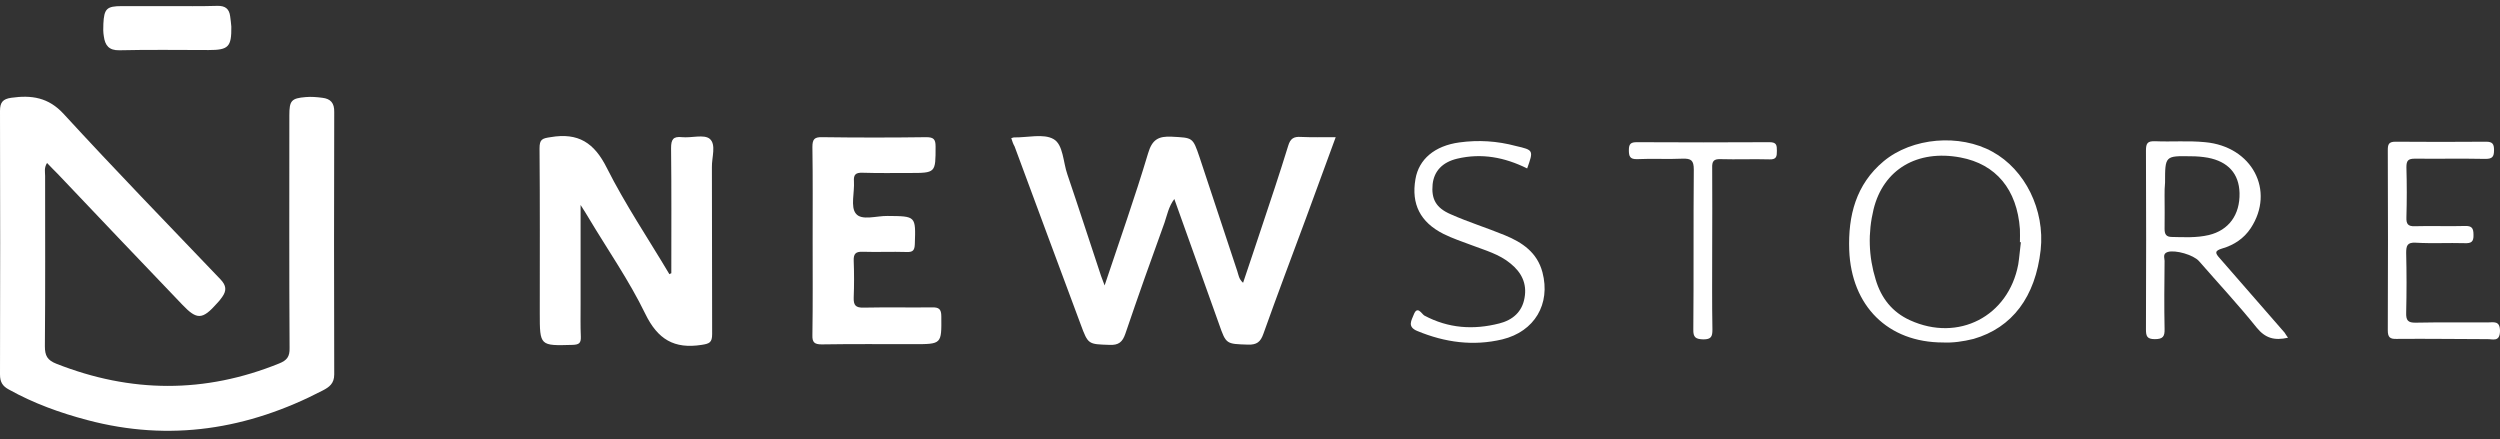
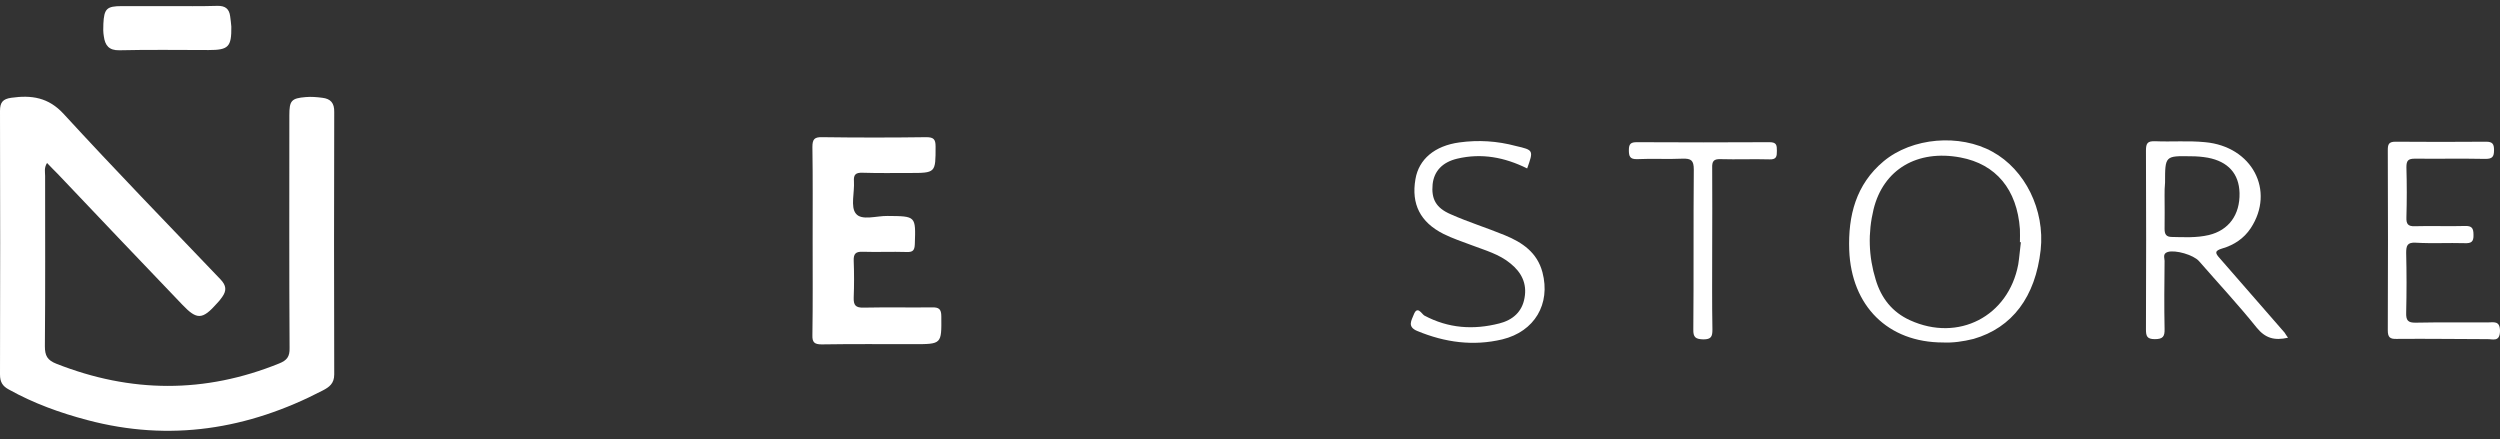
<svg xmlns="http://www.w3.org/2000/svg" width="256" height="45" viewBox="0 0 256 45" fill="none">
  <rect x="0" y="0" width="256" height="45" fill="#333333" stroke="none" />
  <path d="M4.816 16.687C4.498 17.2 4.62 17.616 4.62 18.007C4.62 23.825 4.645 29.644 4.596 35.462C4.596 36.415 4.84 36.88 5.769 37.246C13.396 40.253 20.975 40.302 28.578 37.222C29.384 36.904 29.678 36.513 29.653 35.633C29.604 27.688 29.629 19.767 29.629 11.822C29.629 10.307 29.824 10.062 31.316 9.94C31.878 9.891 32.44 9.94 33.002 10.013C33.858 10.111 34.249 10.551 34.225 11.48C34.2 20.427 34.2 29.375 34.225 38.346C34.225 39.275 33.711 39.642 33.051 39.984C25.4 43.969 17.406 45.265 8.947 43.016C6.16 42.282 3.447 41.304 0.905 39.886C0.269 39.544 0 39.129 0 38.346C0.024 29.35 0.024 20.354 0 11.358C0 10.478 0.293 10.136 1.149 10.013C3.227 9.72 4.963 9.964 6.527 11.676C11.783 17.396 17.186 22.97 22.564 28.592C23.175 29.228 23.224 29.741 22.759 30.401C22.588 30.646 22.417 30.866 22.222 31.061C20.73 32.748 20.168 32.773 18.677 31.208C14.448 26.783 10.17 22.31 5.916 17.812C5.574 17.469 5.231 17.127 4.816 16.687Z" fill="white" />
-   <path d="M103.554 14.145C103.749 14.096 103.774 14.071 103.823 14.071C105.216 14.096 106.854 13.656 107.881 14.242C108.883 14.805 108.859 16.614 109.299 17.86C110.472 21.307 111.597 24.803 112.746 28.25C112.843 28.519 112.941 28.763 113.112 29.228C114.652 24.608 116.217 20.207 117.561 15.709C117.977 14.291 118.613 13.925 120.006 13.998C122.133 14.12 122.133 14.022 122.842 16.125C124.137 20.012 125.409 23.899 126.704 27.786C126.827 28.152 126.851 28.568 127.291 28.959C127.927 27.052 128.538 25.268 129.124 23.483C130.078 20.623 131.031 17.787 131.911 14.927C132.131 14.193 132.474 13.973 133.207 14.022C134.331 14.071 135.48 14.047 136.776 14.047C135.749 16.858 134.747 19.596 133.745 22.31C132.278 26.27 130.787 30.206 129.369 34.19C129.076 35.022 128.684 35.315 127.804 35.29C125.555 35.217 125.555 35.266 124.822 33.164C123.306 28.934 121.791 24.705 120.25 20.378C119.664 21.161 119.517 22.016 119.248 22.798C117.879 26.563 116.535 30.352 115.239 34.166C114.946 35.022 114.555 35.364 113.601 35.315C111.45 35.242 111.425 35.29 110.668 33.237C108.394 27.15 106.145 21.063 103.896 15C103.725 14.707 103.652 14.438 103.554 14.145Z" fill="white" />
-   <path d="M68.743 27.981C68.743 23.703 68.767 19.425 68.718 15.171C68.718 14.266 68.938 13.949 69.843 14.046C70.796 14.144 72.092 13.729 72.679 14.218C73.363 14.804 72.874 16.124 72.899 17.127C72.923 22.823 72.899 28.519 72.923 34.215C72.923 35.07 72.654 35.192 71.847 35.315C69.036 35.755 67.349 34.752 66.078 32.137C64.416 28.714 62.216 25.561 60.26 22.285C60.064 21.967 59.869 21.625 59.453 20.989C59.453 24.632 59.453 27.907 59.453 31.183C59.453 32.283 59.429 33.383 59.478 34.483C59.502 35.143 59.282 35.29 58.646 35.315C55.273 35.412 55.273 35.437 55.273 32.039C55.273 26.416 55.297 20.818 55.248 15.195C55.248 14.266 55.517 14.169 56.373 14.046C59.209 13.558 60.847 14.609 62.142 17.2C64.025 20.94 66.396 24.461 68.547 28.079C68.62 28.03 68.669 28.005 68.743 27.981Z" fill="white" />
  <path d="M83.215 24.681C83.215 21.478 83.239 18.252 83.19 15.049C83.19 14.242 83.41 14.022 84.217 14.047C87.762 14.096 91.306 14.096 94.851 14.047C95.609 14.047 95.804 14.267 95.804 15C95.804 17.714 95.829 17.714 93.091 17.714C91.502 17.714 89.913 17.738 88.324 17.689C87.615 17.665 87.395 17.885 87.444 18.569C87.517 19.694 87.077 21.185 87.639 21.87C88.226 22.627 89.766 22.09 90.891 22.114C93.8 22.139 93.775 22.114 93.678 24.999C93.653 25.634 93.482 25.83 92.846 25.805C91.331 25.757 89.84 25.83 88.324 25.781C87.639 25.757 87.395 25.977 87.419 26.685C87.468 27.957 87.468 29.203 87.419 30.475C87.395 31.257 87.615 31.526 88.446 31.501C90.769 31.452 93.091 31.501 95.413 31.477C96.147 31.452 96.391 31.648 96.391 32.406C96.416 35.242 96.44 35.242 93.555 35.242C90.426 35.242 87.297 35.217 84.144 35.266C83.386 35.266 83.166 35.046 83.19 34.313C83.239 31.11 83.215 27.883 83.215 24.681Z" fill="white" />
  <path d="M198.967 35.07C193.32 35.07 189.58 31.33 189.36 25.61C189.238 22.089 190.044 18.887 192.88 16.516C195.814 14.071 200.678 13.68 204.028 15.538C207.377 17.371 209.406 21.503 208.966 25.585C208.428 30.401 206.057 33.555 202.096 34.704C201.021 34.973 199.945 35.119 198.967 35.07ZM206.937 24.803C206.912 24.803 206.863 24.803 206.839 24.803C206.839 24.363 206.863 23.898 206.839 23.458C206.546 19.4 204.394 16.809 200.752 16.125C196.327 15.293 192.856 17.347 191.853 21.429C191.267 23.85 191.34 26.27 192.073 28.641C192.636 30.523 193.76 31.966 195.594 32.797C200.532 35.046 205.665 32.406 206.668 27.076C206.79 26.319 206.839 25.561 206.937 24.803Z" fill="white" />
  <path d="M234.292 34.582C232.898 34.899 231.969 34.631 231.089 33.555C229.207 31.208 227.153 29.008 225.173 26.734C224.611 26.099 222.753 25.561 221.971 25.805C221.433 25.977 221.653 26.417 221.653 26.71C221.629 29.032 221.604 31.355 221.653 33.677C221.677 34.459 221.482 34.728 220.651 34.728C219.844 34.728 219.746 34.411 219.746 33.726C219.771 27.615 219.771 21.527 219.746 15.416C219.746 14.658 219.917 14.438 220.675 14.462C222.386 14.536 224.098 14.389 225.809 14.56C230.625 15 232.996 19.523 230.478 23.361C229.769 24.437 228.742 25.097 227.569 25.439C226.738 25.683 226.836 25.928 227.3 26.441C229.525 28.983 231.725 31.526 233.949 34.068C234.047 34.215 234.121 34.362 234.292 34.582ZM221.653 20.036C221.653 21.161 221.677 22.31 221.653 23.434C221.653 23.972 221.8 24.265 222.411 24.265C223.658 24.29 224.929 24.363 226.176 24.07C228.229 23.581 229.378 21.992 229.329 19.767C229.28 17.787 228.156 16.54 226.078 16.149C225.515 16.051 224.953 16.003 224.391 16.003C221.702 15.954 221.702 15.954 221.702 18.692C221.653 19.156 221.653 19.596 221.653 20.036Z" fill="white" />
  <path d="M156.382 17.249C154.06 16.1 151.713 15.66 149.219 16.247C147.679 16.613 146.848 17.542 146.701 18.862C146.555 20.354 147.019 21.283 148.559 21.943C150.368 22.749 152.275 23.336 154.109 24.094C155.893 24.827 157.409 25.854 157.947 27.883C158.802 31.134 157.14 33.946 153.84 34.752C150.857 35.461 147.973 35.07 145.137 33.897C144.061 33.457 144.55 32.797 144.77 32.21C145.137 31.257 145.577 32.137 145.846 32.308C148.315 33.628 150.882 33.799 153.546 33.115C154.891 32.772 155.869 31.941 156.113 30.499C156.382 29.032 155.795 27.883 154.671 26.979C153.522 26.025 152.08 25.634 150.735 25.121C149.757 24.754 148.73 24.412 147.801 23.947C145.43 22.749 144.501 20.891 144.941 18.349C145.284 16.296 146.921 14.927 149.439 14.584C151.395 14.315 153.326 14.438 155.233 14.951C157.042 15.367 157.042 15.391 156.382 17.249Z" fill="white" />
  <path d="M250.182 34.704C248.593 34.704 247.004 34.679 245.415 34.704C244.73 34.728 244.51 34.533 244.51 33.824C244.535 27.688 244.535 21.527 244.51 15.391C244.51 14.805 244.584 14.511 245.293 14.511C248.397 14.536 251.477 14.536 254.582 14.511C255.242 14.511 255.389 14.756 255.389 15.367C255.389 16.051 255.218 16.271 254.509 16.271C252.113 16.222 249.693 16.271 247.297 16.247C246.588 16.247 246.417 16.442 246.417 17.127C246.466 18.838 246.466 20.549 246.417 22.261C246.393 22.921 246.564 23.19 247.273 23.165C248.984 23.116 250.695 23.19 252.406 23.141C253.115 23.116 253.286 23.361 253.286 24.045C253.311 24.779 253.042 24.925 252.382 24.901C250.72 24.852 249.033 24.95 247.371 24.852C246.49 24.803 246.393 25.17 246.393 25.903C246.442 27.932 246.442 29.961 246.393 32.015C246.368 32.797 246.564 33.066 247.395 33.041C249.84 32.993 252.284 33.017 254.729 33.017C255.34 33.017 256 32.797 256 33.897C255.976 35.07 255.242 34.704 254.68 34.728C253.189 34.728 251.697 34.704 250.182 34.704Z" fill="white" />
  <path d="M175.328 25.561C175.328 28.299 175.303 31.012 175.352 33.75C175.352 34.459 175.23 34.753 174.423 34.753C173.641 34.728 173.372 34.557 173.396 33.726C173.445 28.274 173.396 22.823 173.445 17.371C173.445 16.418 173.176 16.222 172.296 16.247C170.756 16.32 169.192 16.222 167.652 16.296C166.894 16.32 166.796 16.002 166.796 15.367C166.796 14.707 167.016 14.56 167.627 14.56C172.15 14.585 176.672 14.585 181.195 14.56C181.928 14.56 181.953 14.878 181.953 15.44C181.953 16.002 181.928 16.345 181.195 16.32C179.532 16.271 177.846 16.345 176.183 16.296C175.474 16.271 175.303 16.516 175.328 17.2C175.352 19.938 175.328 22.75 175.328 25.561Z" fill="white" />
  <path d="M17.235 0.626C18.897 0.626 20.559 0.65 22.246 0.601C23.053 0.577 23.468 0.895 23.566 1.653C23.615 2.019 23.664 2.386 23.688 2.728C23.713 4.806 23.395 5.124 21.366 5.124C18.31 5.124 15.254 5.075 12.223 5.148C11.147 5.173 10.756 4.635 10.634 3.73C10.561 3.315 10.561 2.875 10.585 2.435C10.659 0.895 10.927 0.626 12.468 0.626C14.057 0.626 15.646 0.626 17.235 0.626Z" fill="white" />
</svg>